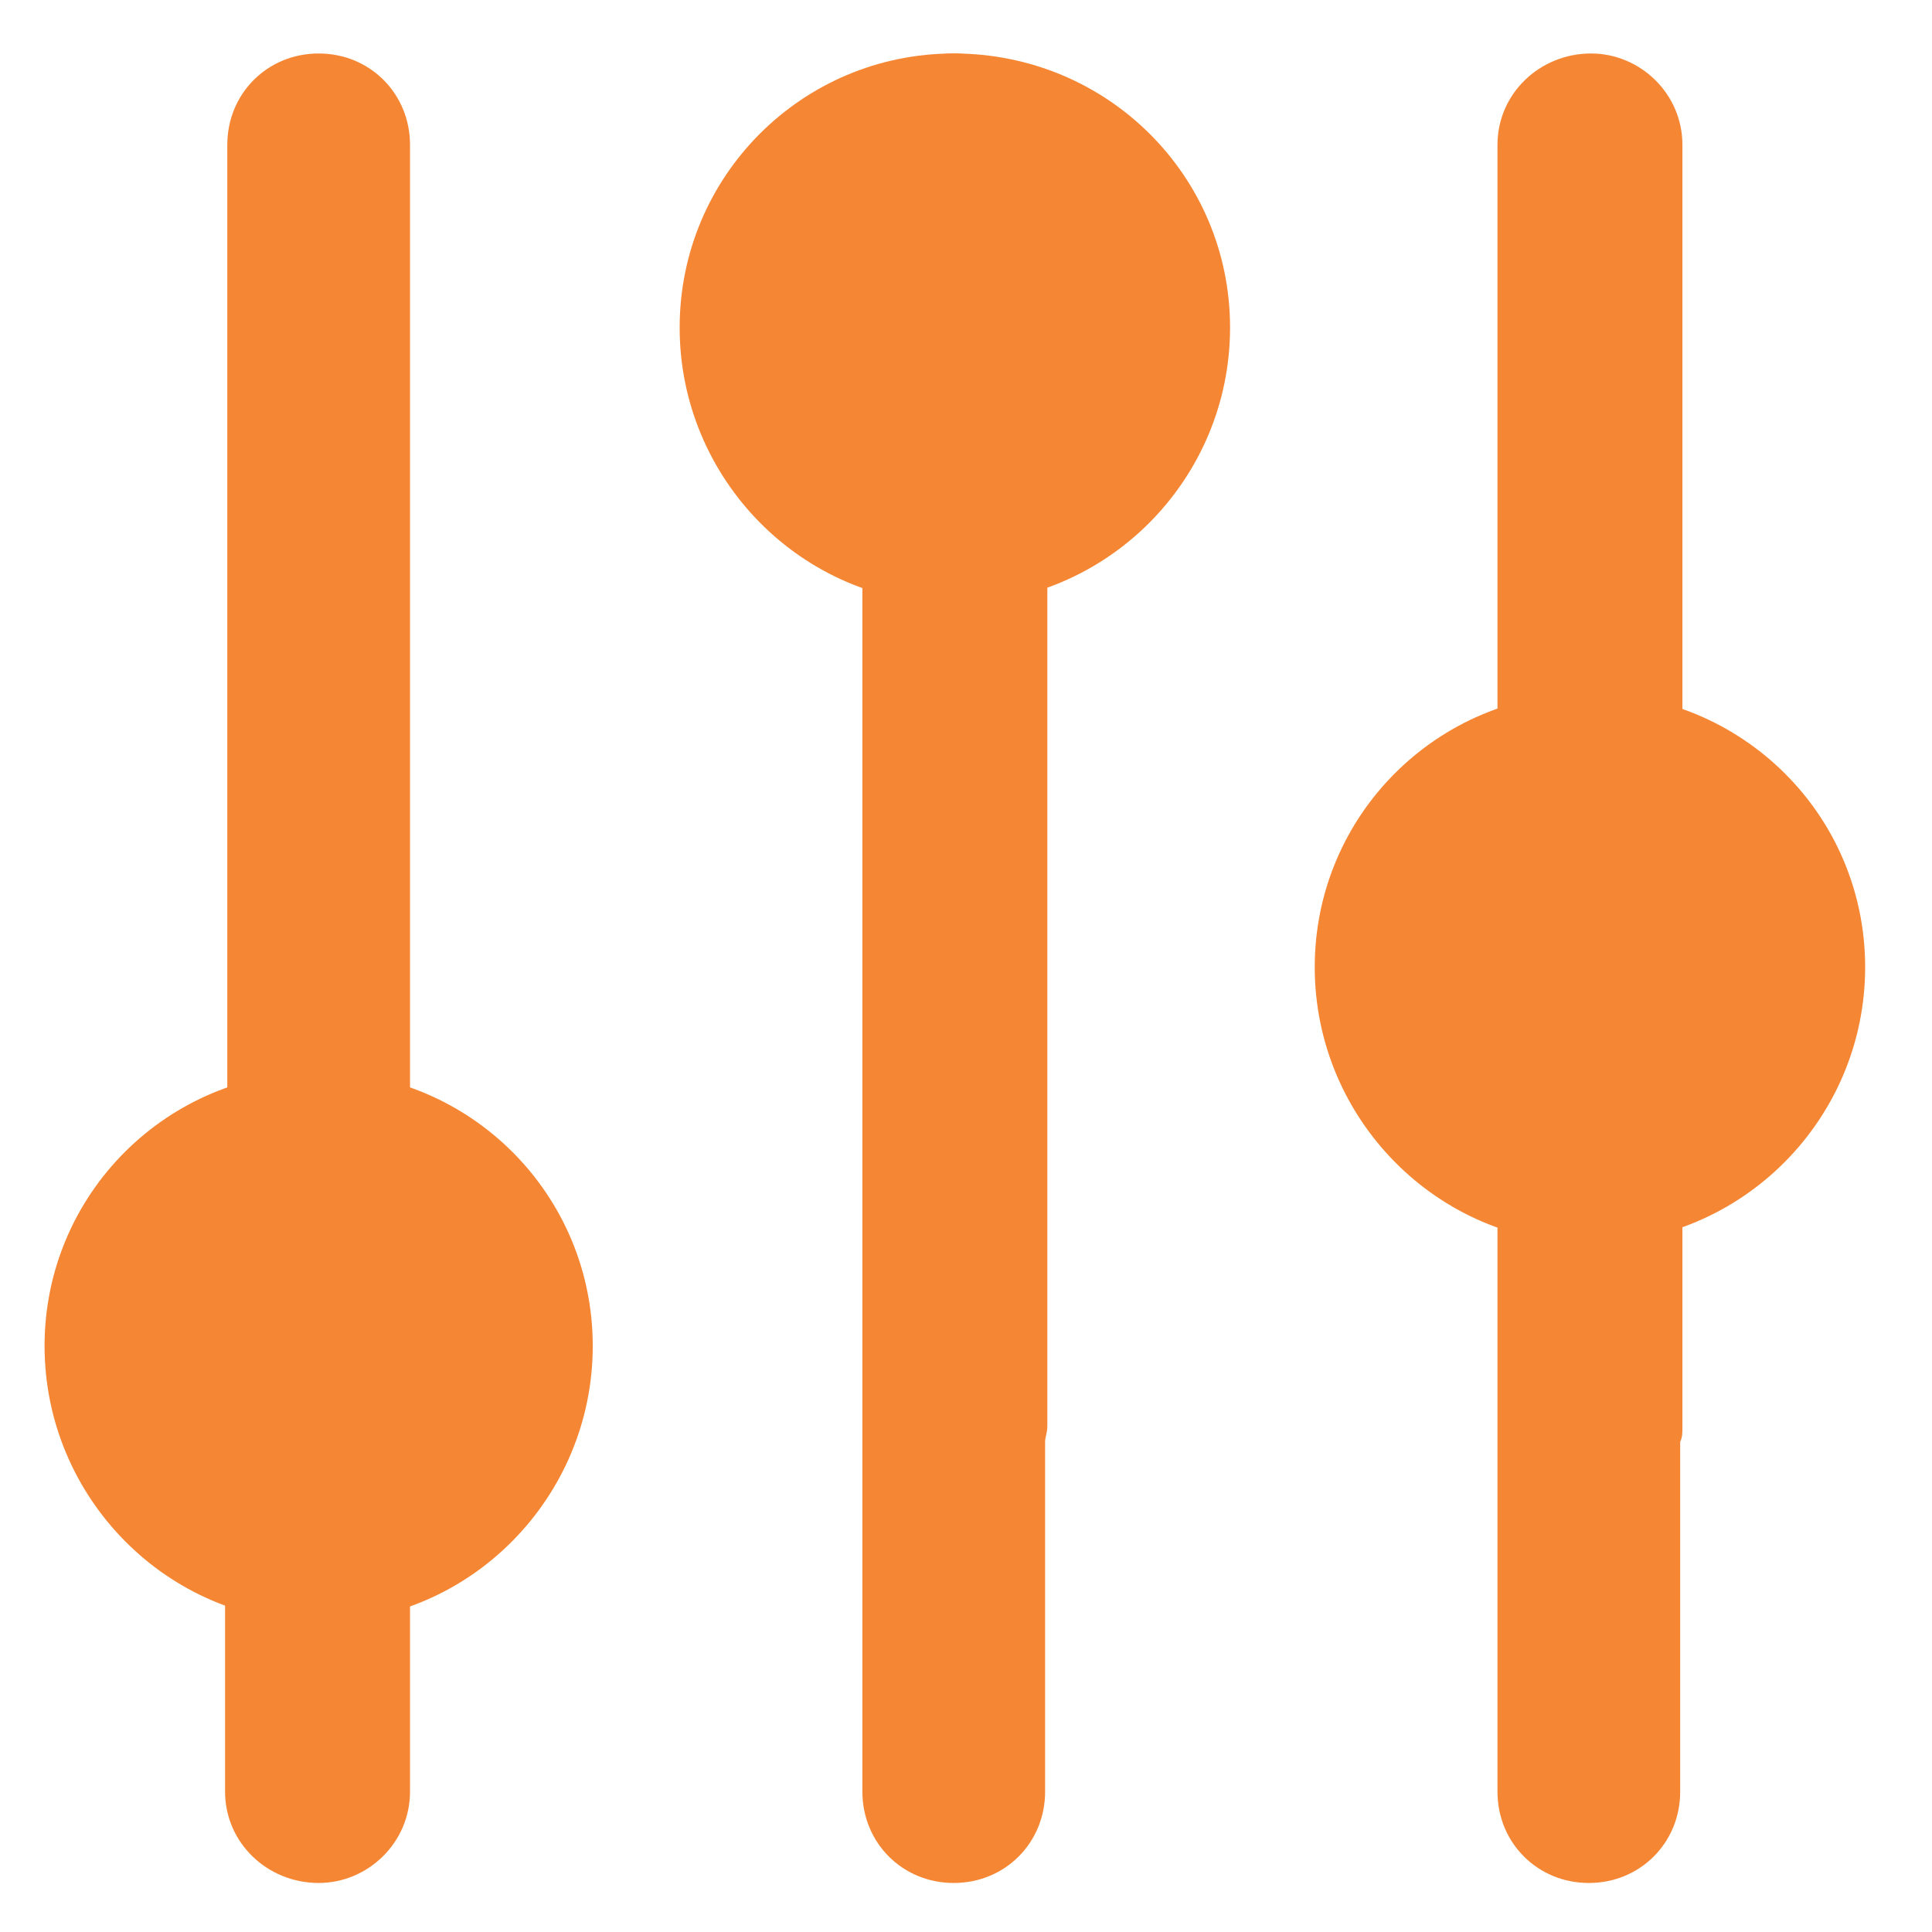
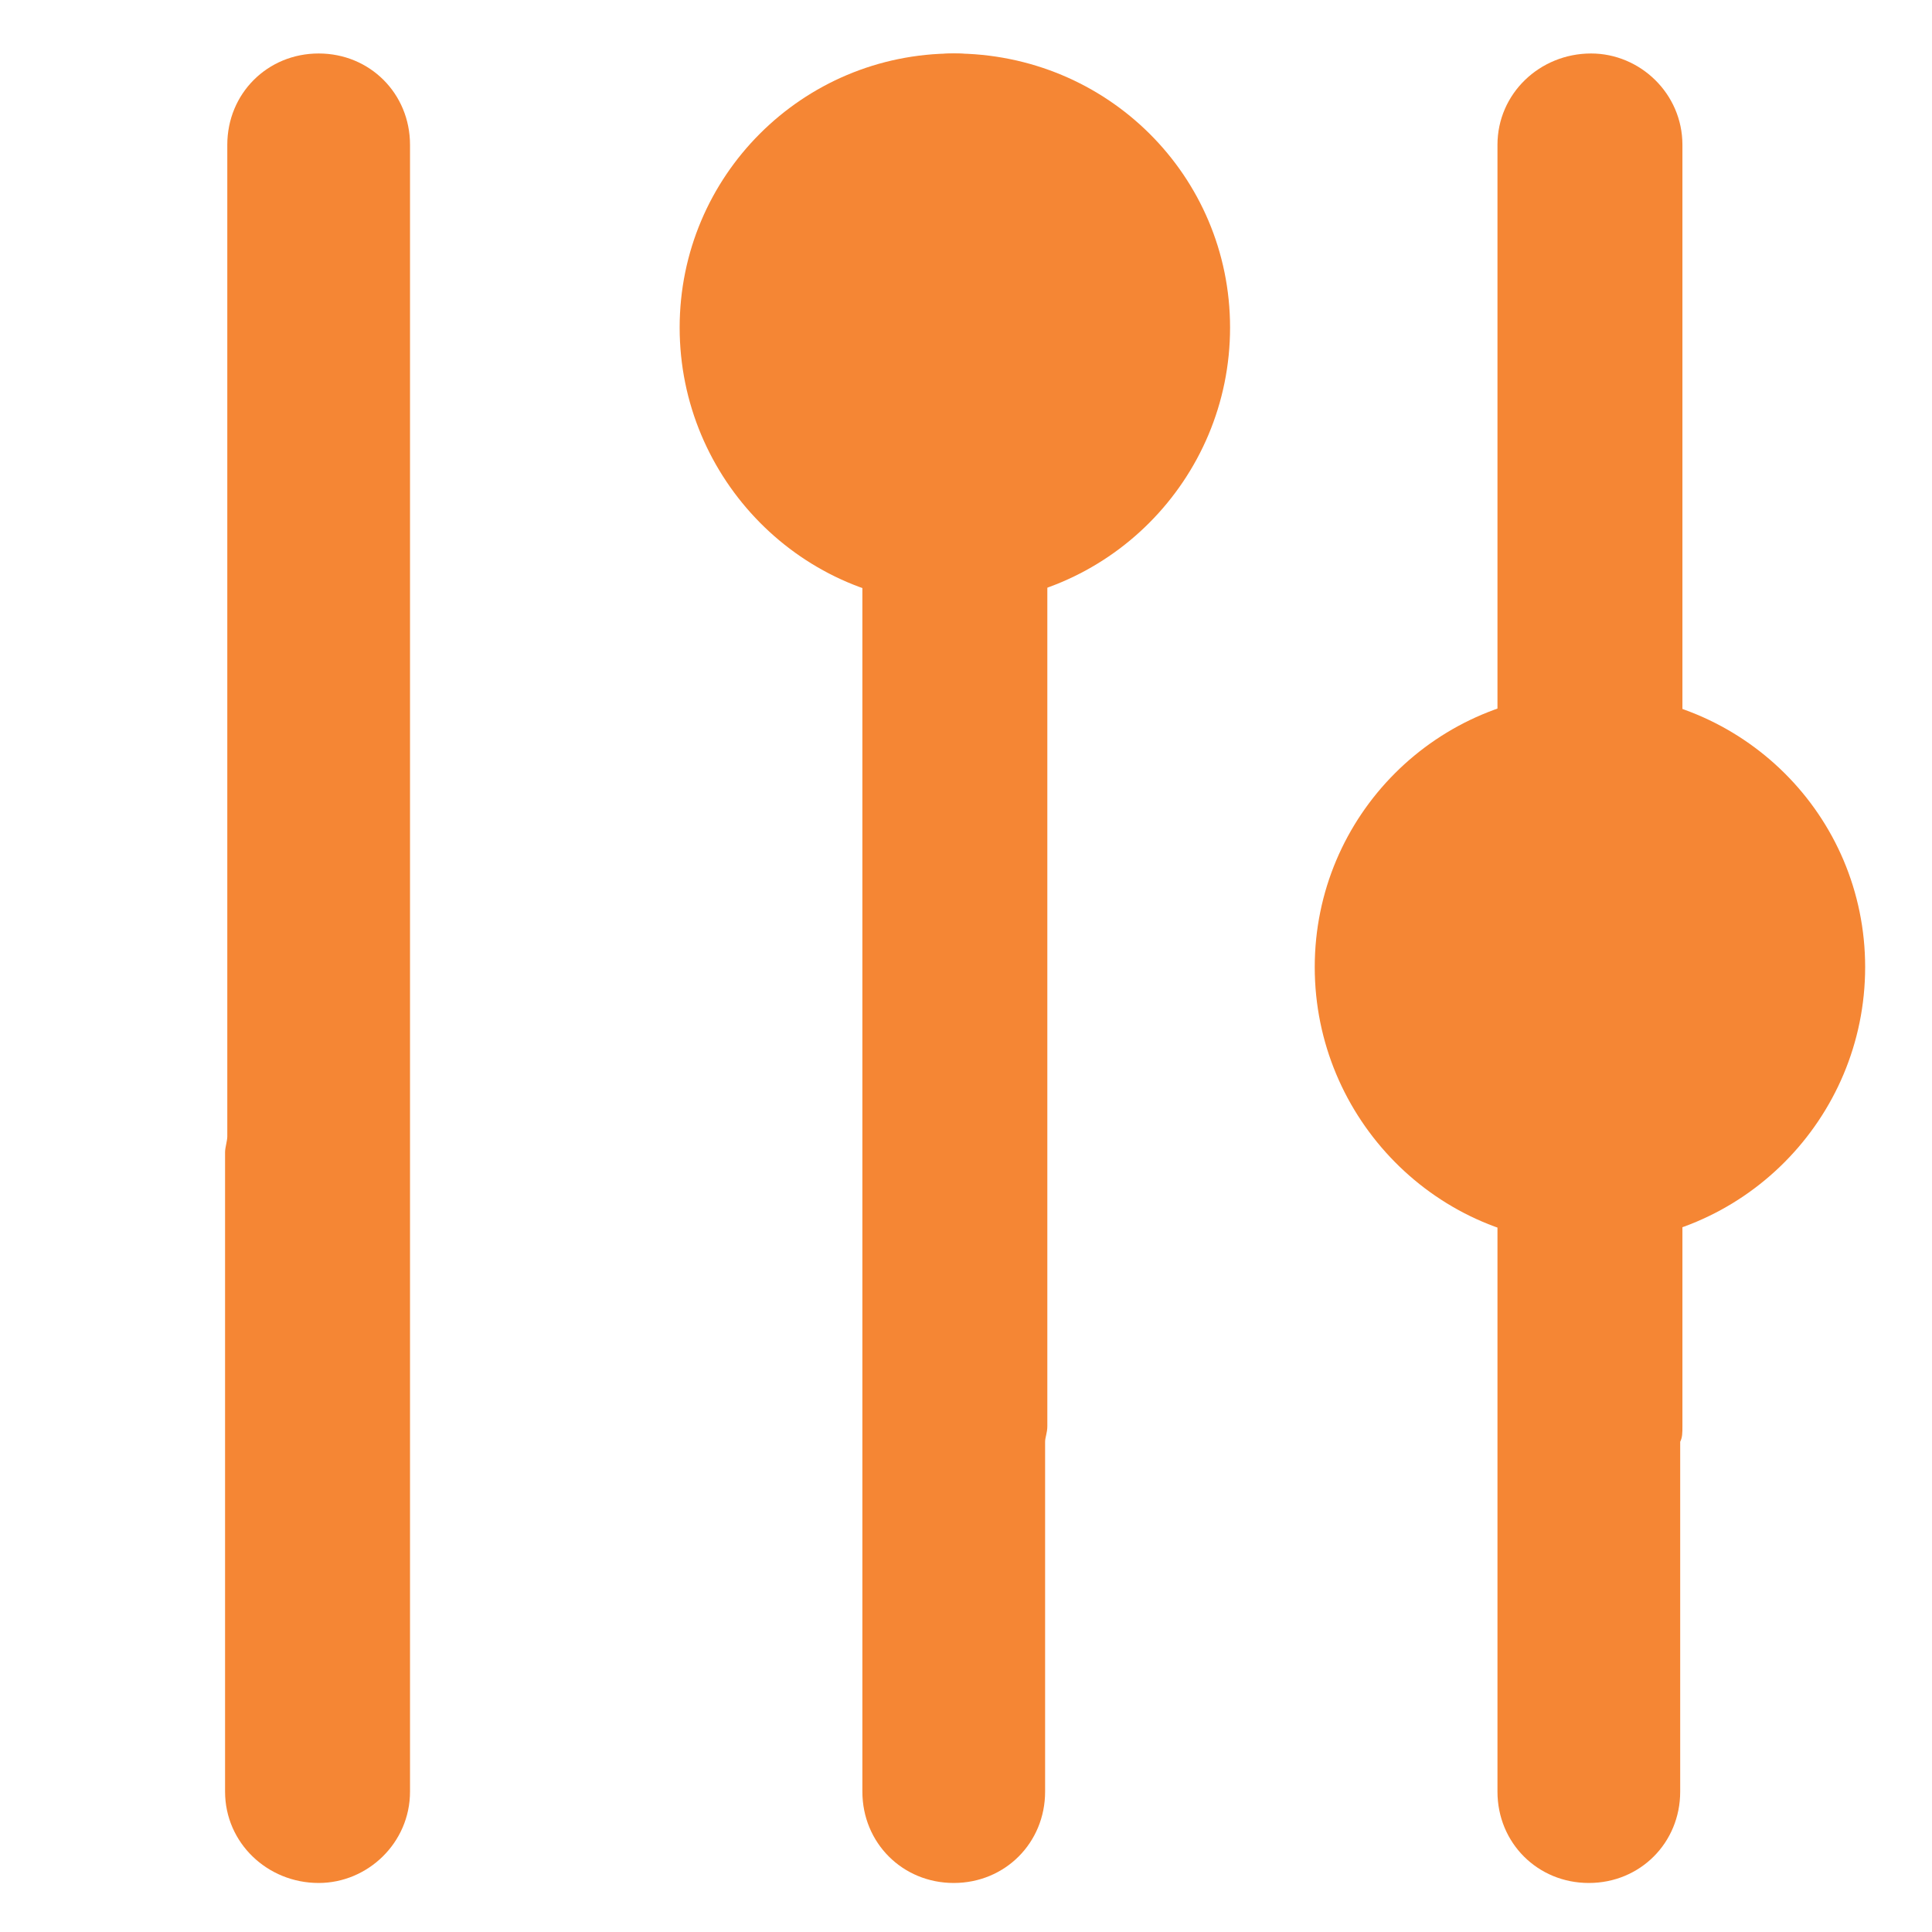
<svg xmlns="http://www.w3.org/2000/svg" xml:space="preserve" width="30px" height="30px" version="1.1" style="shape-rendering:geometricPrecision; text-rendering:geometricPrecision; image-rendering:optimizeQuality; fill-rule:evenodd; clip-rule:evenodd" viewBox="0 0 8.67 8.67">
  <defs>
    <style type="text/css">
   
    .fil0 {fill:none}
    .fil1 {fill:#F58634}
   
  </style>
  </defs>
  <g id="Capa_x0020_1">
    <rect class="fil0" width="8.67" height="8.67" />
  </g>
  <g id="Capa_x0020_1_0">
    <g id="_2166543049504">
      <path id="primary" class="fil1" d="M1.43 8.45c-0.23,0 -0.42,-0.18 -0.42,-0.41l0 -2.87c0,-0.02 0.01,-0.05 0.01,-0.07l0 -4.45c0,-0.23 0.18,-0.41 0.41,-0.41 0.23,0 0.41,0.18 0.41,0.41l0 5.75c0,0.03 0,0.05 0,0.07l0 1.57c0,0.23 -0.19,0.41 -0.41,0.41l0 0z" />
-       <path id="secondary" class="fil1" d="M1.43 4.81c-0.68,0 -1.23,0.55 -1.23,1.23 0,0.68 0.55,1.24 1.23,1.24 0.68,0 1.23,-0.56 1.23,-1.24 0,-0.68 -0.55,-1.23 -1.23,-1.23l0 0z" />
      <g id="_2076214655392">
        <path id="primary_0" class="fil1" d="M4.28 8.45c-0.23,0 -0.41,-0.18 -0.41,-0.41l0 -2.87c0,-0.03 0,-0.05 0,-0.07l0 -4.45c0,-0.23 0.19,-0.41 0.41,-0.41 0.23,0 0.42,0.18 0.42,0.41l0 5.75c0,0.03 -0.01,0.05 -0.01,0.07l0 1.57c0,0.23 -0.18,0.41 -0.41,0.41l0 0z" />
-         <path id="secondary_1" class="fil1" d="M4.28 0.24c-0.68,0 -1.23,0.55 -1.23,1.23 0,0.68 0.55,1.24 1.23,1.24 0.69,0 1.24,-0.56 1.24,-1.24 0,-0.68 -0.55,-1.23 -1.24,-1.23z" />
+         <path id="secondary_1" class="fil1" d="M4.28 0.24c-0.68,0 -1.23,0.55 -1.23,1.23 0,0.68 0.55,1.24 1.23,1.24 0.69,0 1.24,-0.56 1.24,-1.24 0,-0.68 -0.55,-1.23 -1.24,-1.23" />
      </g>
      <path id="primary_2" class="fil1" d="M7.13 8.45c-0.23,0 -0.41,-0.18 -0.41,-0.41l0 -2.87c0,-0.02 0,-0.05 0,-0.07l0 -4.45c0,-0.23 0.19,-0.41 0.42,-0.41 0.22,0 0.41,0.18 0.41,0.41l0 5.75c0,0.03 0,0.05 -0.01,0.07l0 1.57c0,0.23 -0.18,0.41 -0.41,0.41l0 0z" />
      <path id="secondary_3" class="fil1" d="M8.37 4.34c0,0.68 -0.55,1.24 -1.24,1.24 -0.68,0 -1.23,-0.56 -1.23,-1.24 0,-0.68 0.55,-1.23 1.23,-1.23 0.69,0 1.24,0.55 1.24,1.23z" />
    </g>
  </g>
</svg>